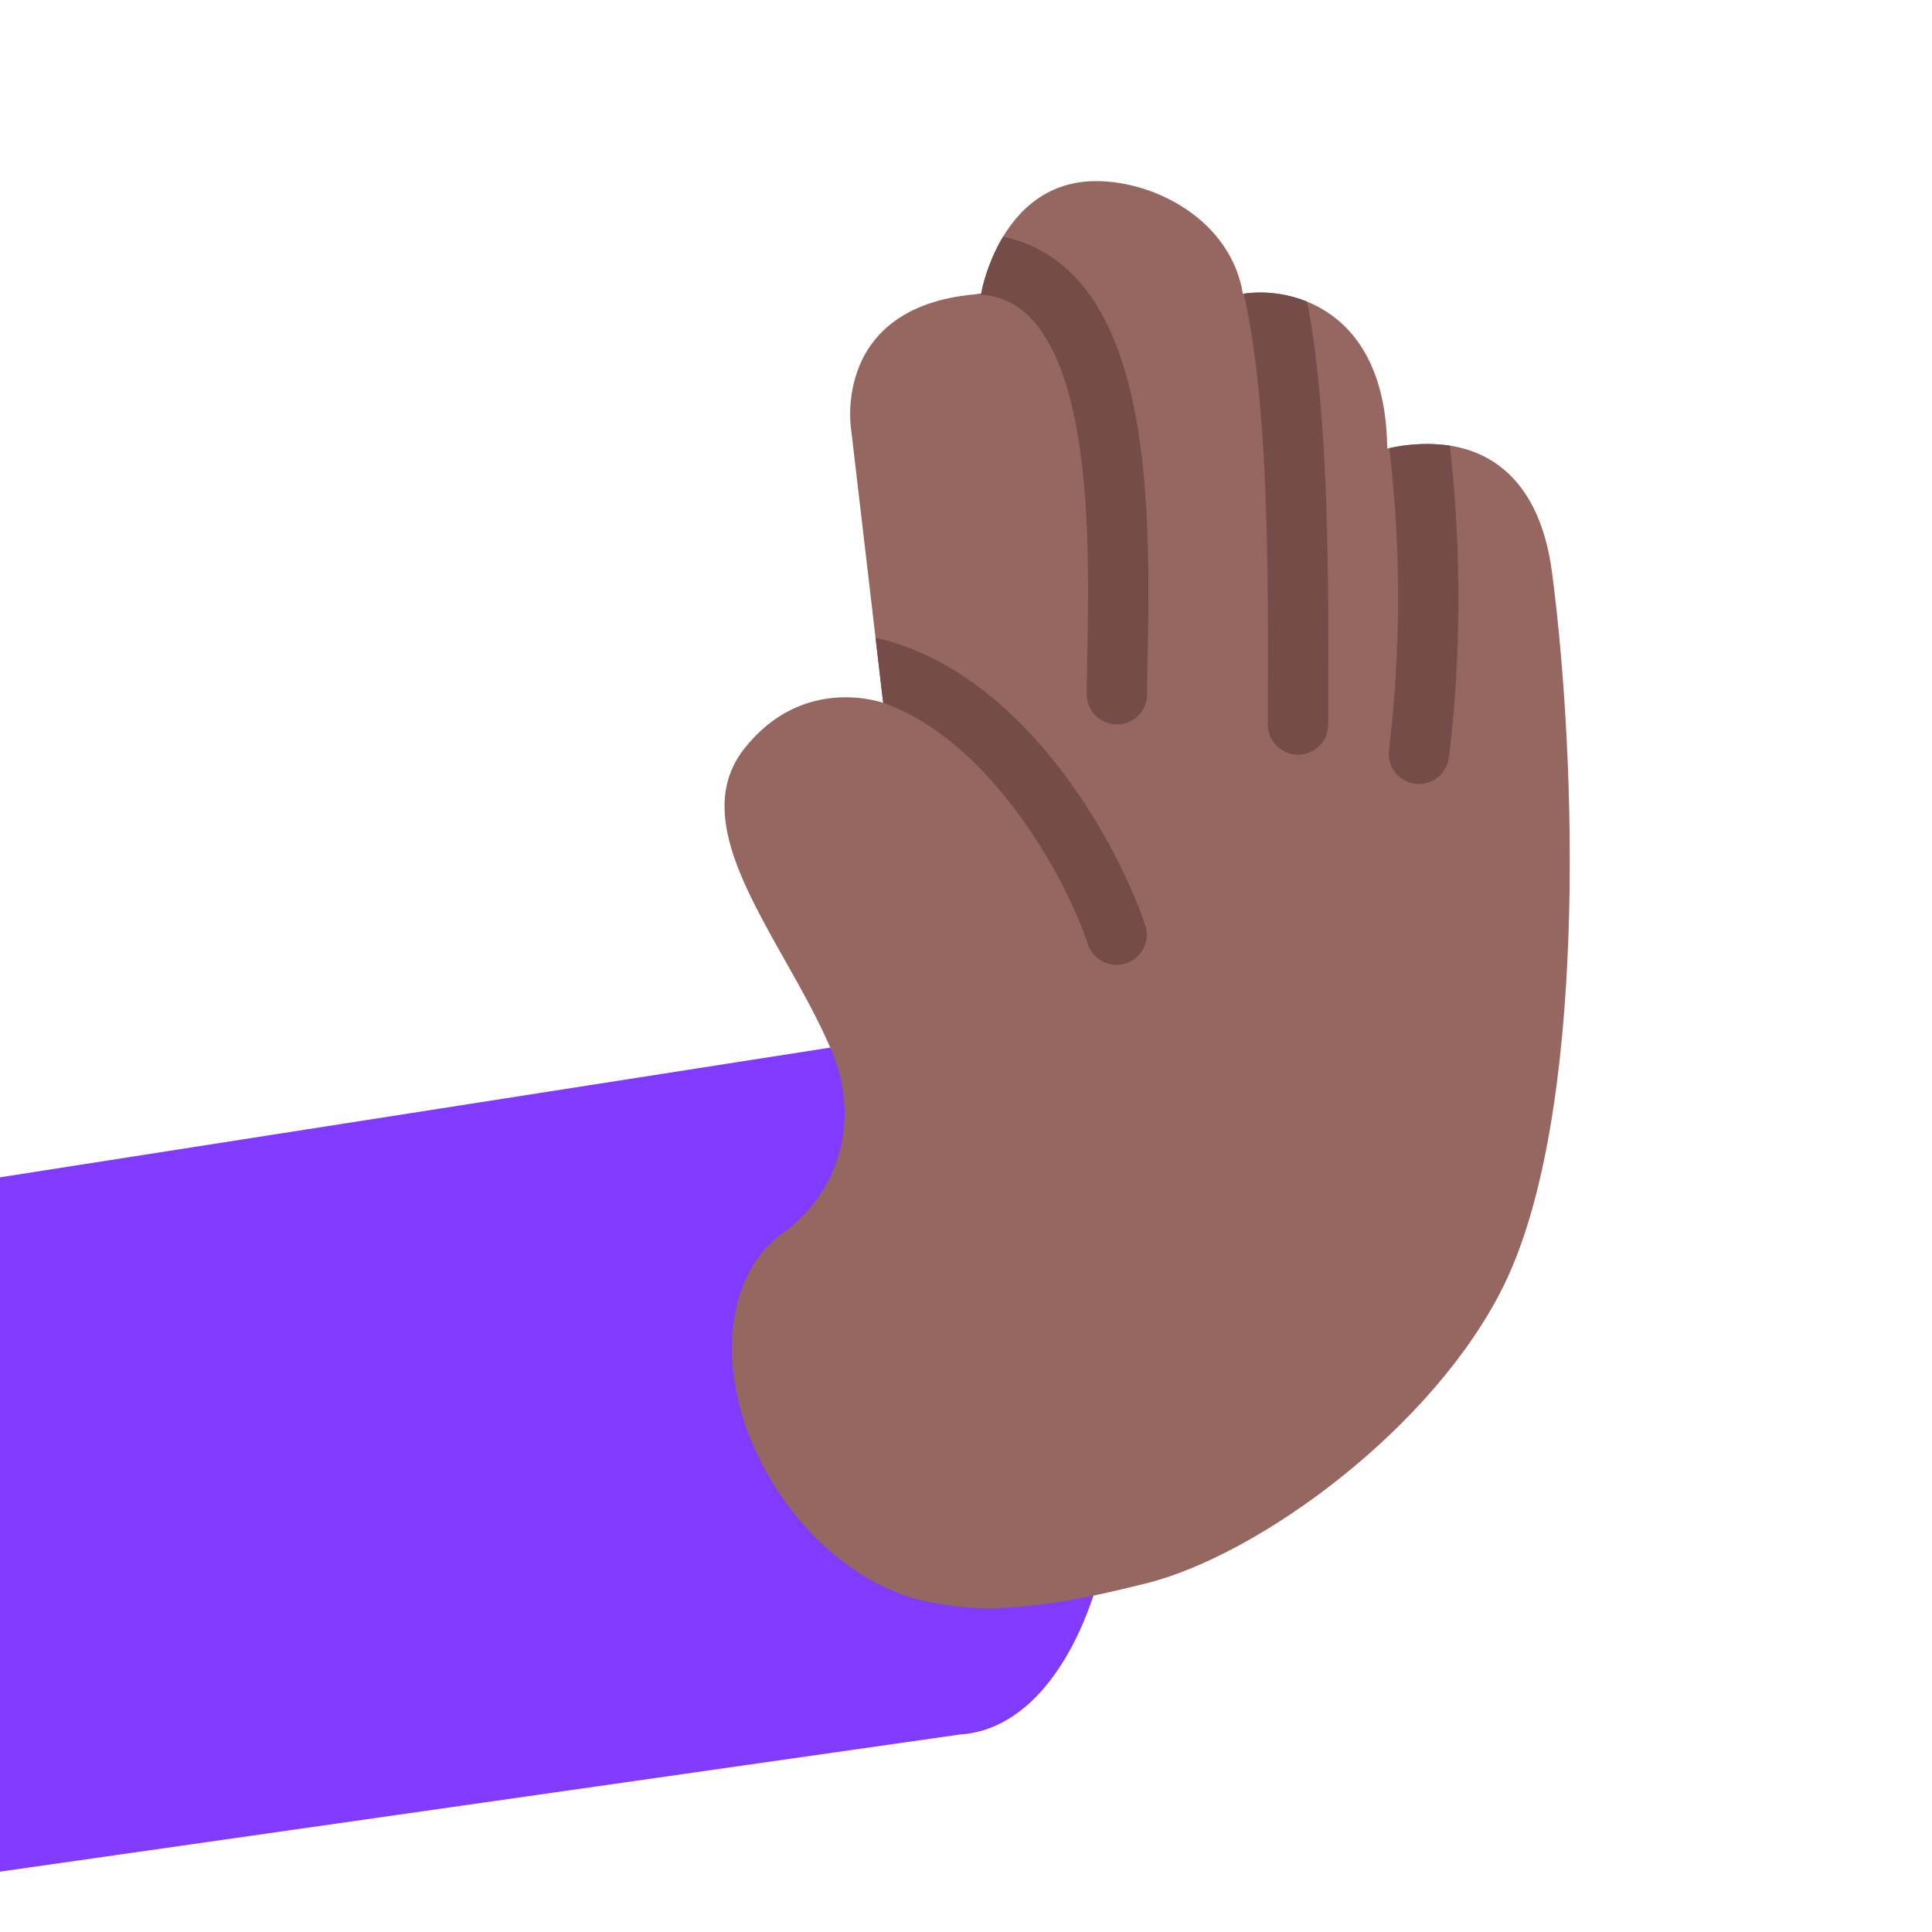
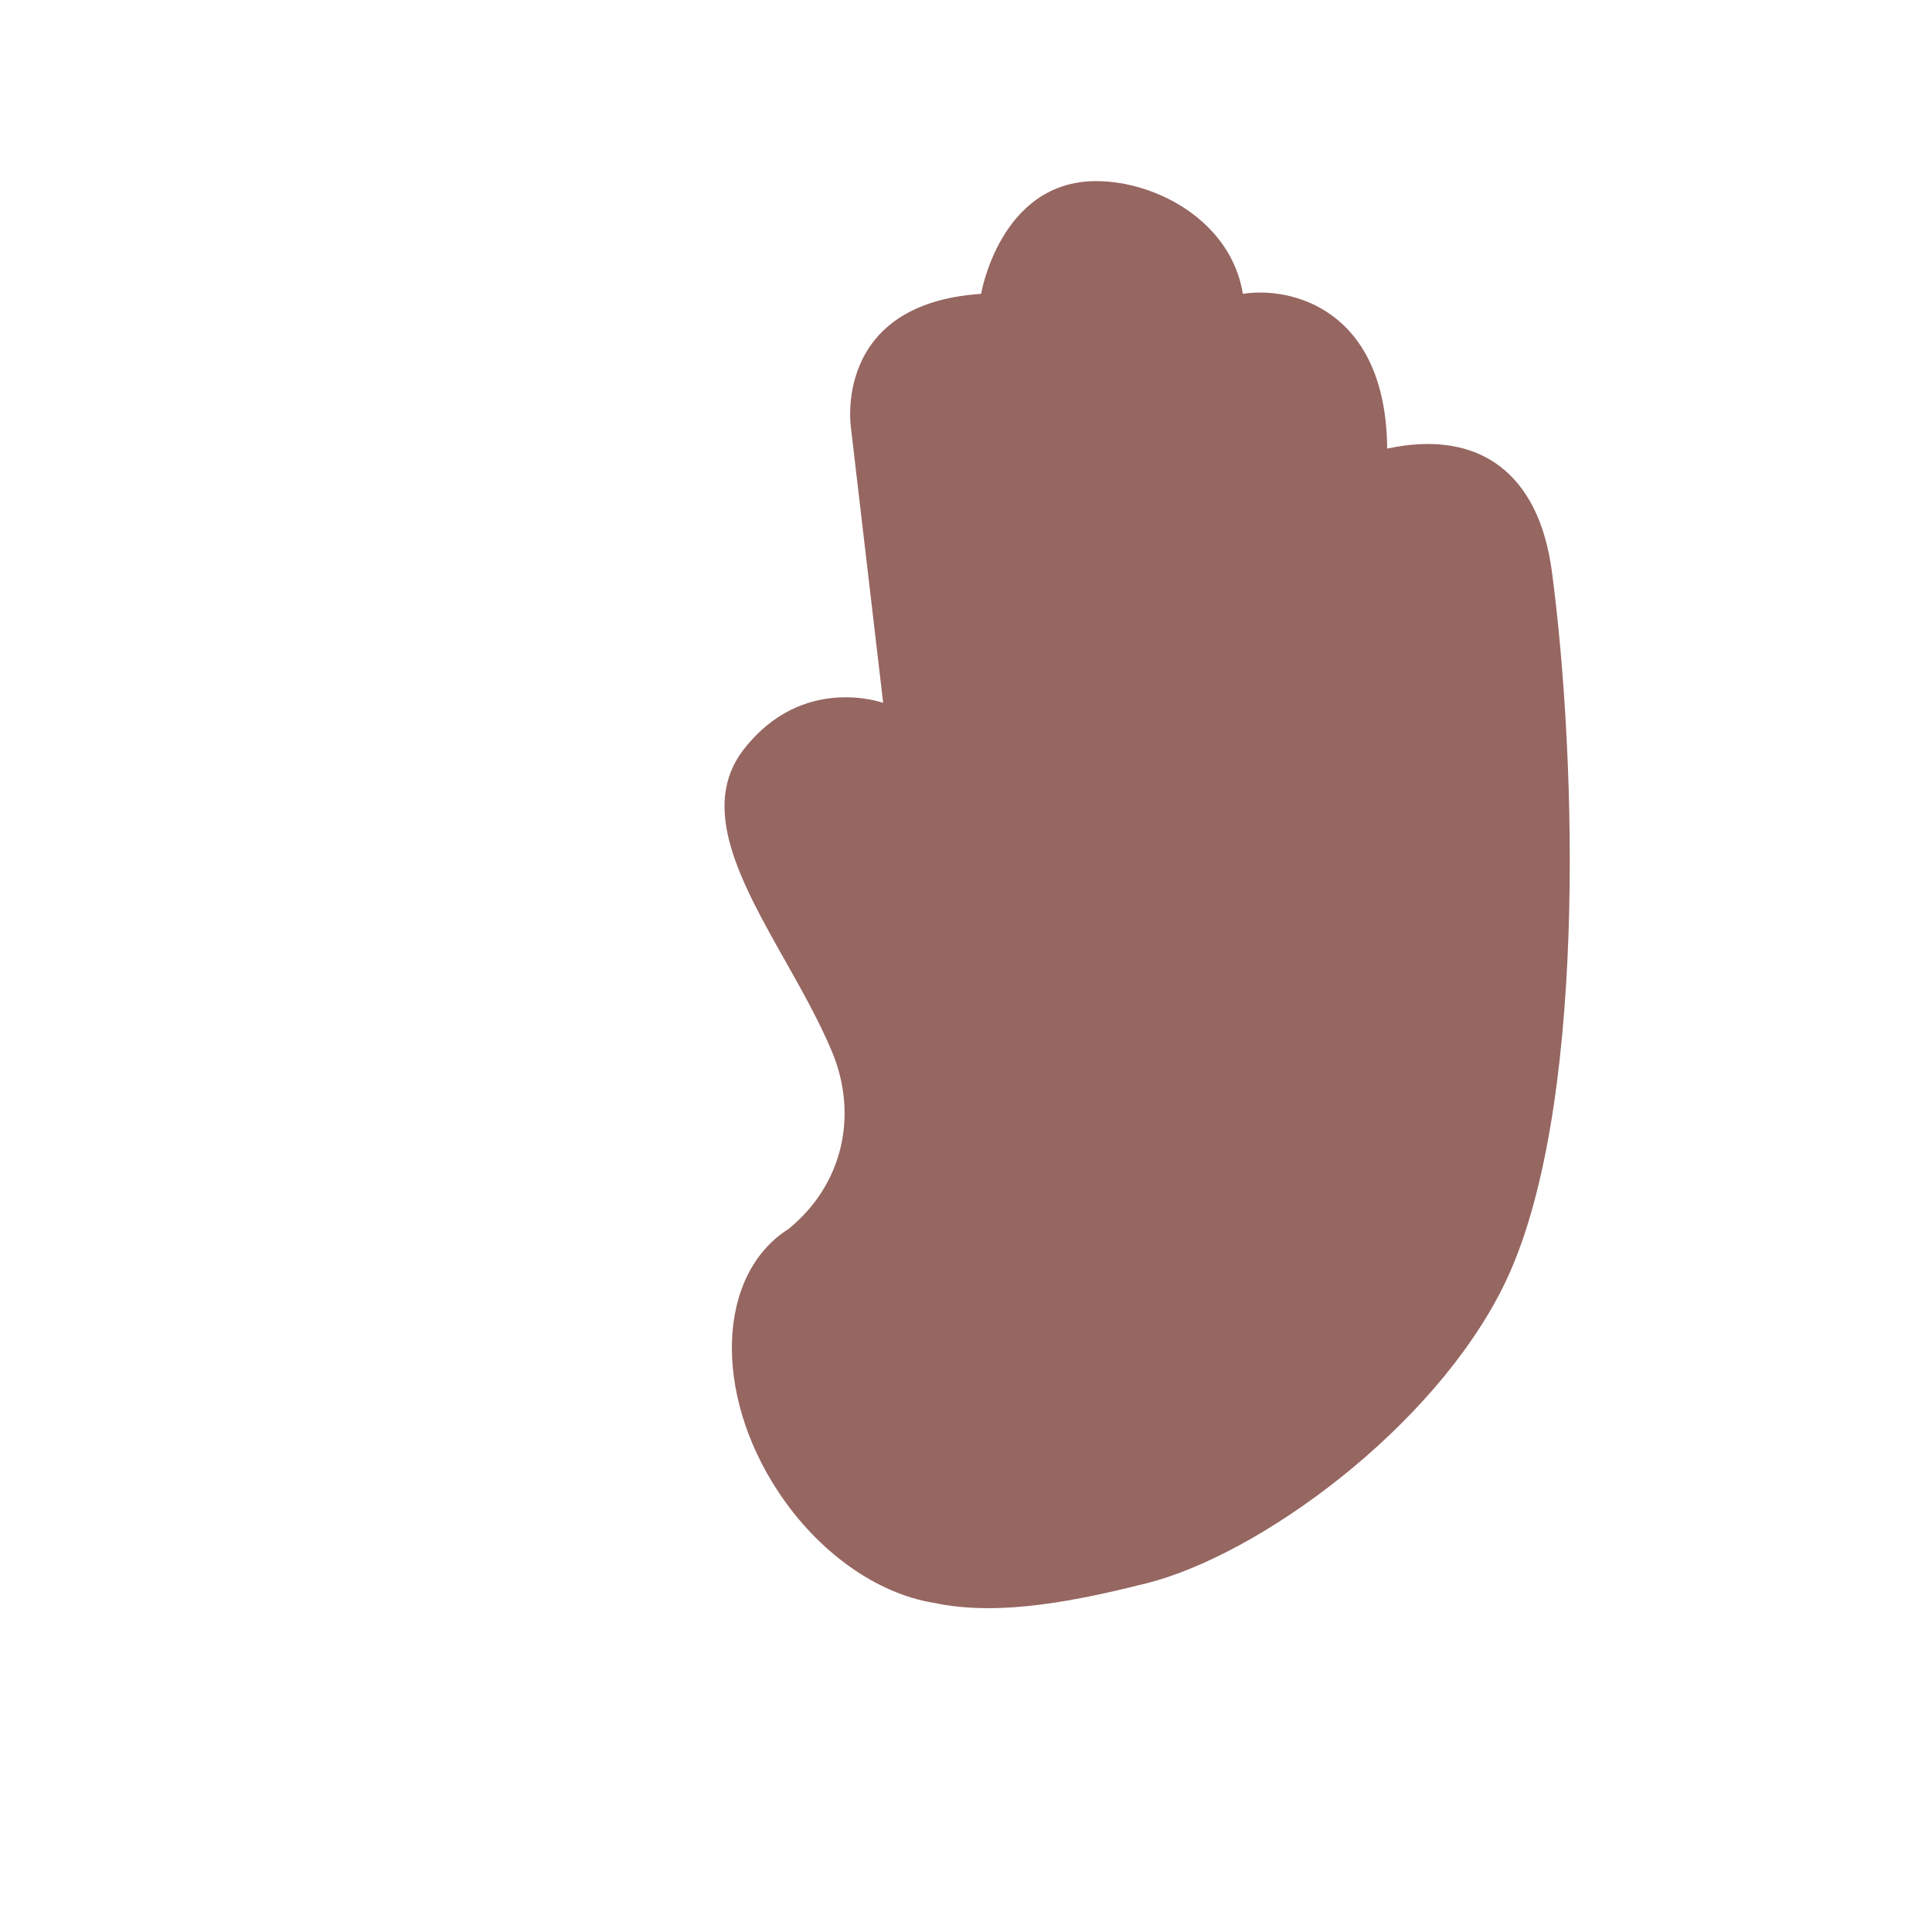
<svg xmlns="http://www.w3.org/2000/svg" fill="none" viewBox="0 0 32 32">
-   <path fill="#803BFF" d="M0 19.5 16 17v.55c1.228.709 2.241 2.722 2.47 5.17.293 3.16-.833 5.848-2.515 6.004l-.052.004L0 31z" />
  <path fill="#966661" d="M15.453 26.545c1.116.245 2.462-.053 3.526-.318 1.872-.464 4.775-2.581 5.932-4.943 1.372-2.8 1.21-8.676.793-11.818-.215-1.624-1.198-2.364-2.728-2.036-.018-2.302-1.58-2.691-2.39-2.563C20.394 3.674 19.164 3 18.155 3c-1.59 0-1.905 1.867-1.905 1.867-2.48.165-2.155 2.225-2.155 2.225l.533 4.55s-1.329-.486-2.306.766c-.75.96-.05 2.206.683 3.505.28.496.563 1 .772 1.498.439 1.044.194 2.2-.712 2.941l-.03.02c-1.155.758-1.223 2.694-.152 4.324.679 1.034 1.653 1.697 2.57 1.85" />
-   <path fill="#764C49" d="M16.25 4.867s.08-.475.363-.945c.603.121 1.073.464 1.42.94.437.6.673 1.398.807 2.2.215 1.288.188 2.759.169 3.78-.005.249-.009.471-.009.657a.5.5 0 0 1-1 0q.001-.324.01-.725c.018-1.023.042-2.362-.156-3.547-.124-.745-.328-1.362-.63-1.776-.259-.356-.59-.566-1.069-.577zM14.628 11.64l-.126-1.075c1.114.246 2.038.976 2.74 1.783.868.998 1.464 2.188 1.732 2.994a.5.5 0 0 1-.948.316c-.232-.695-.767-1.766-1.54-2.654-.542-.623-1.168-1.12-1.858-1.364M21.65 4.996a2.06 2.06 0 0 0-1.05-.132q.042.179.078.376c.12.644.197 1.395.245 2.187.083 1.368.08 2.825.077 4.02V12a.5.5 0 0 0 1 0v-.545c.003-1.194.006-2.686-.08-4.089-.049-.813-.128-1.609-.258-2.308zM23.012 7.422a2.8 2.8 0 0 1 1.002-.041q.037.319.069.71c.092 1.143.13 2.724-.087 4.47a.5.5 0 0 1-.992-.123 21.2 21.2 0 0 0 .008-5.016" />
</svg>